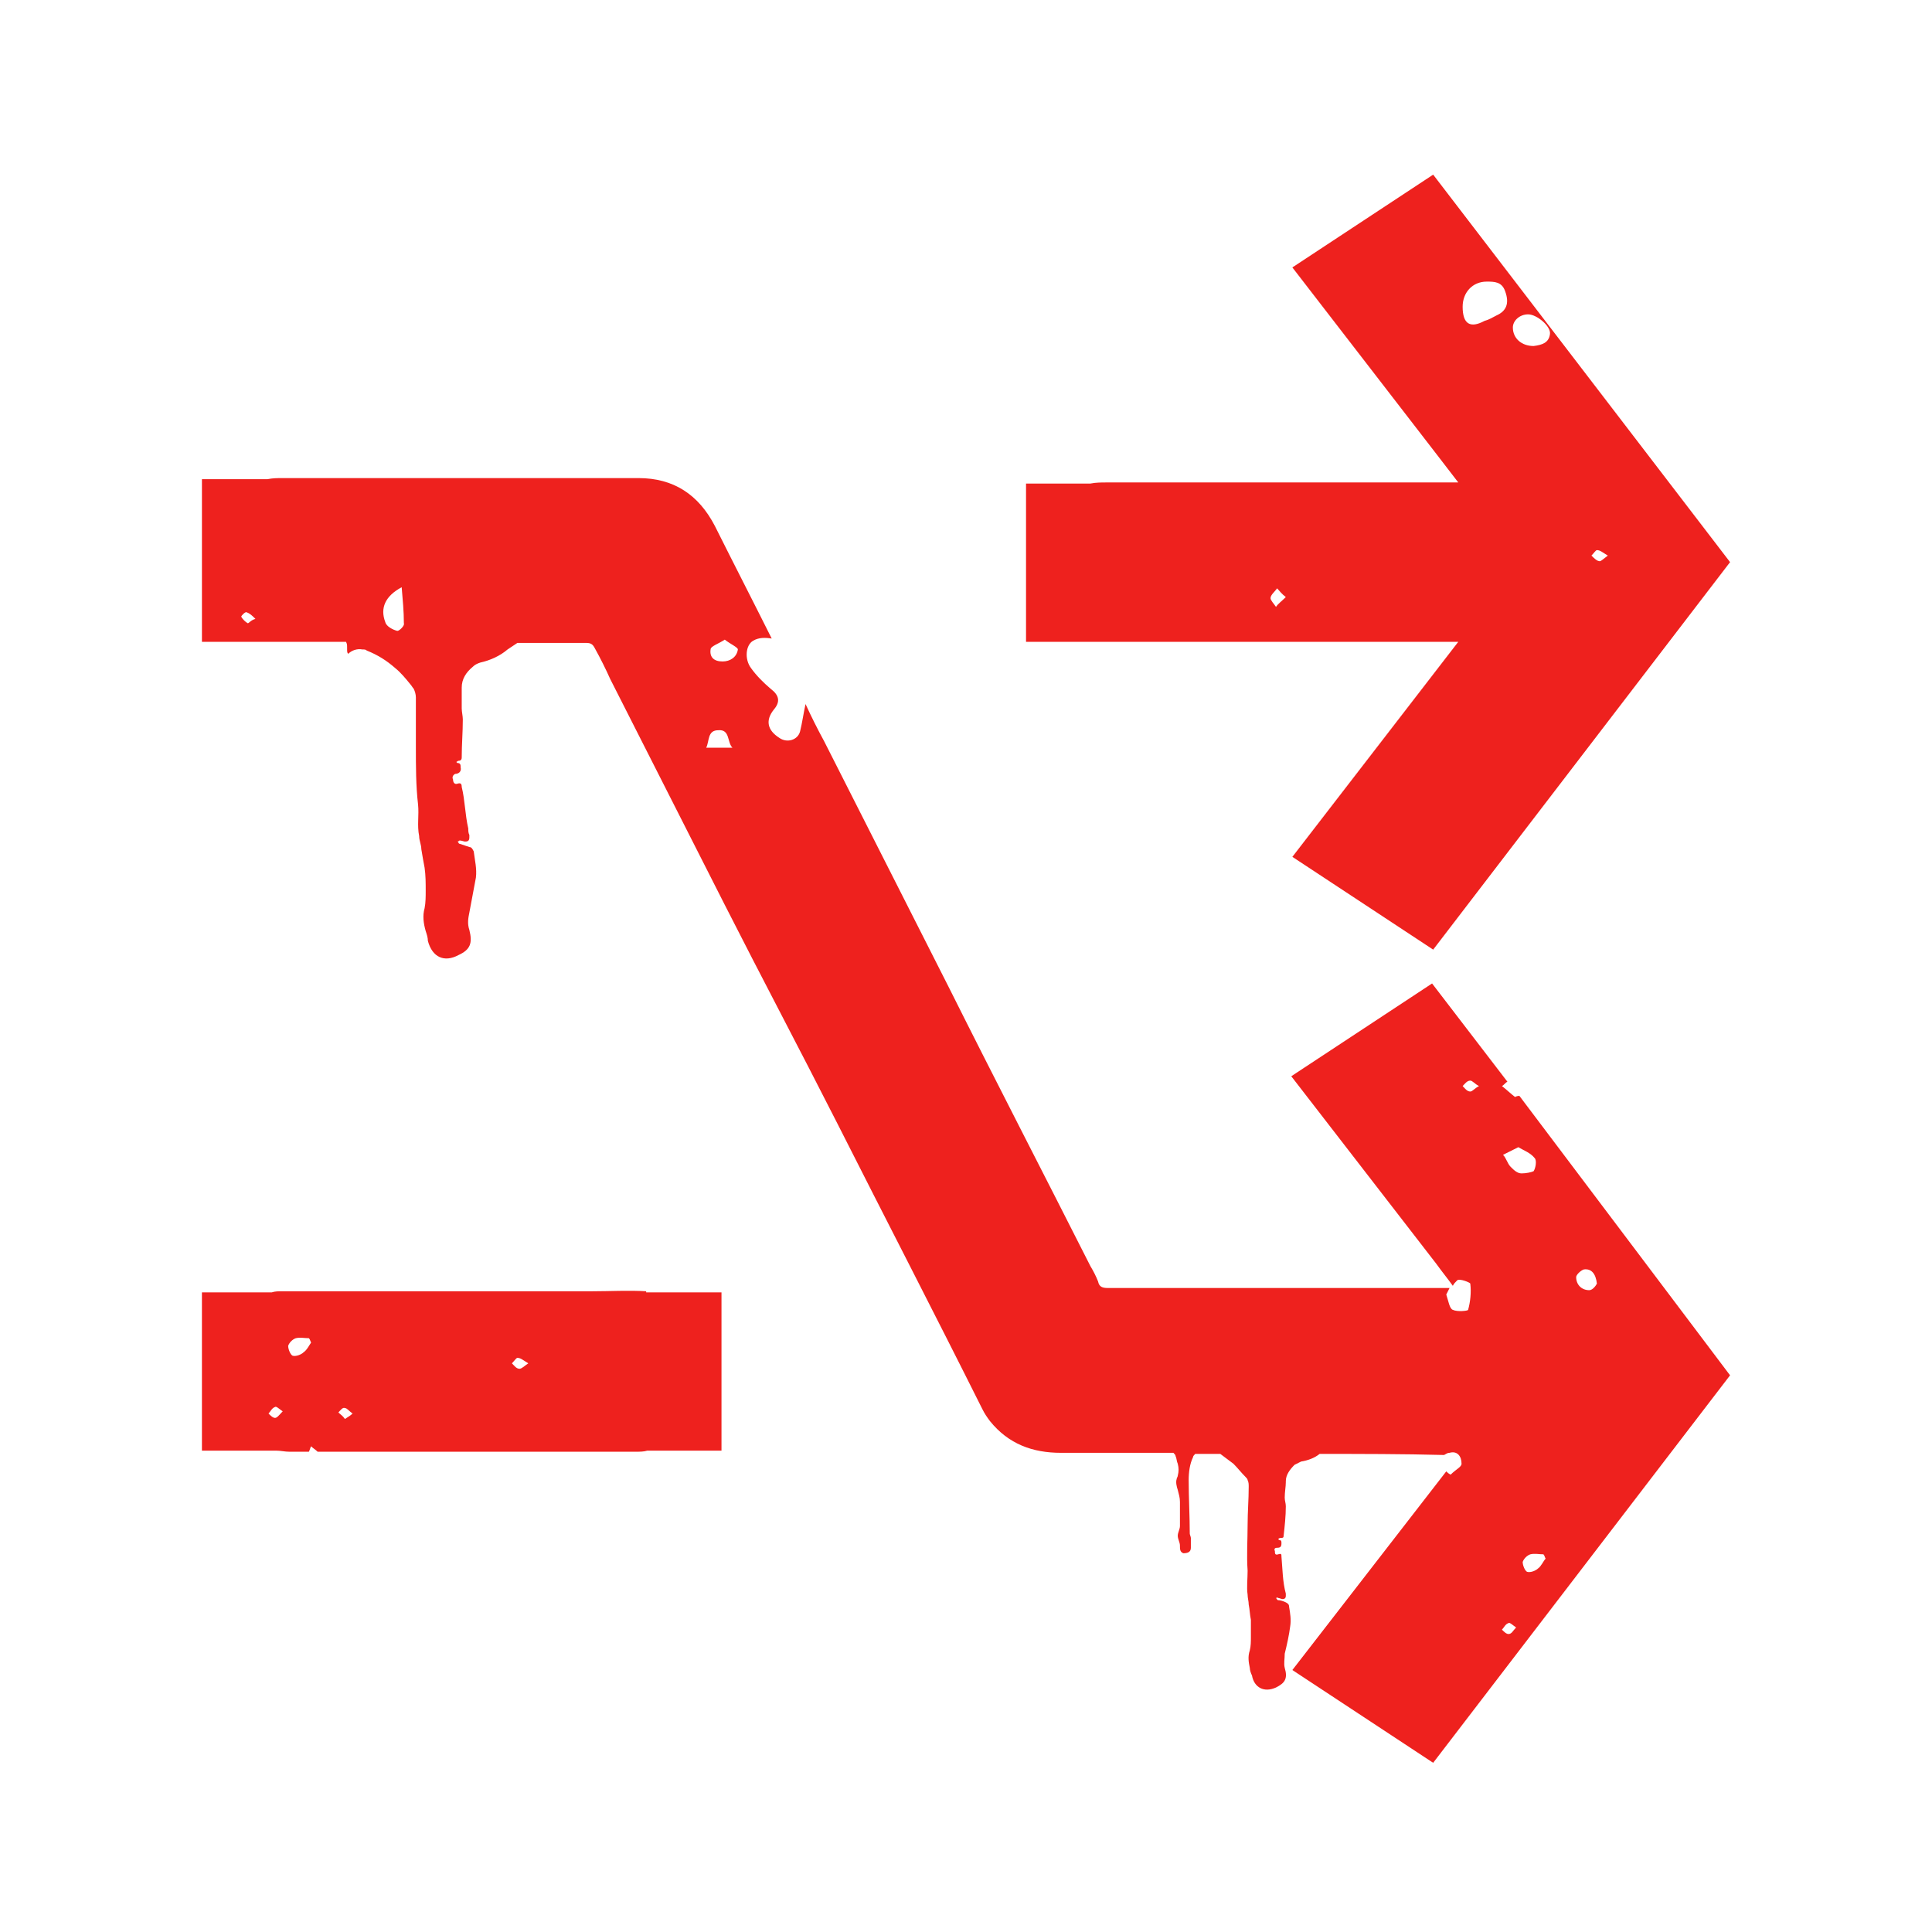
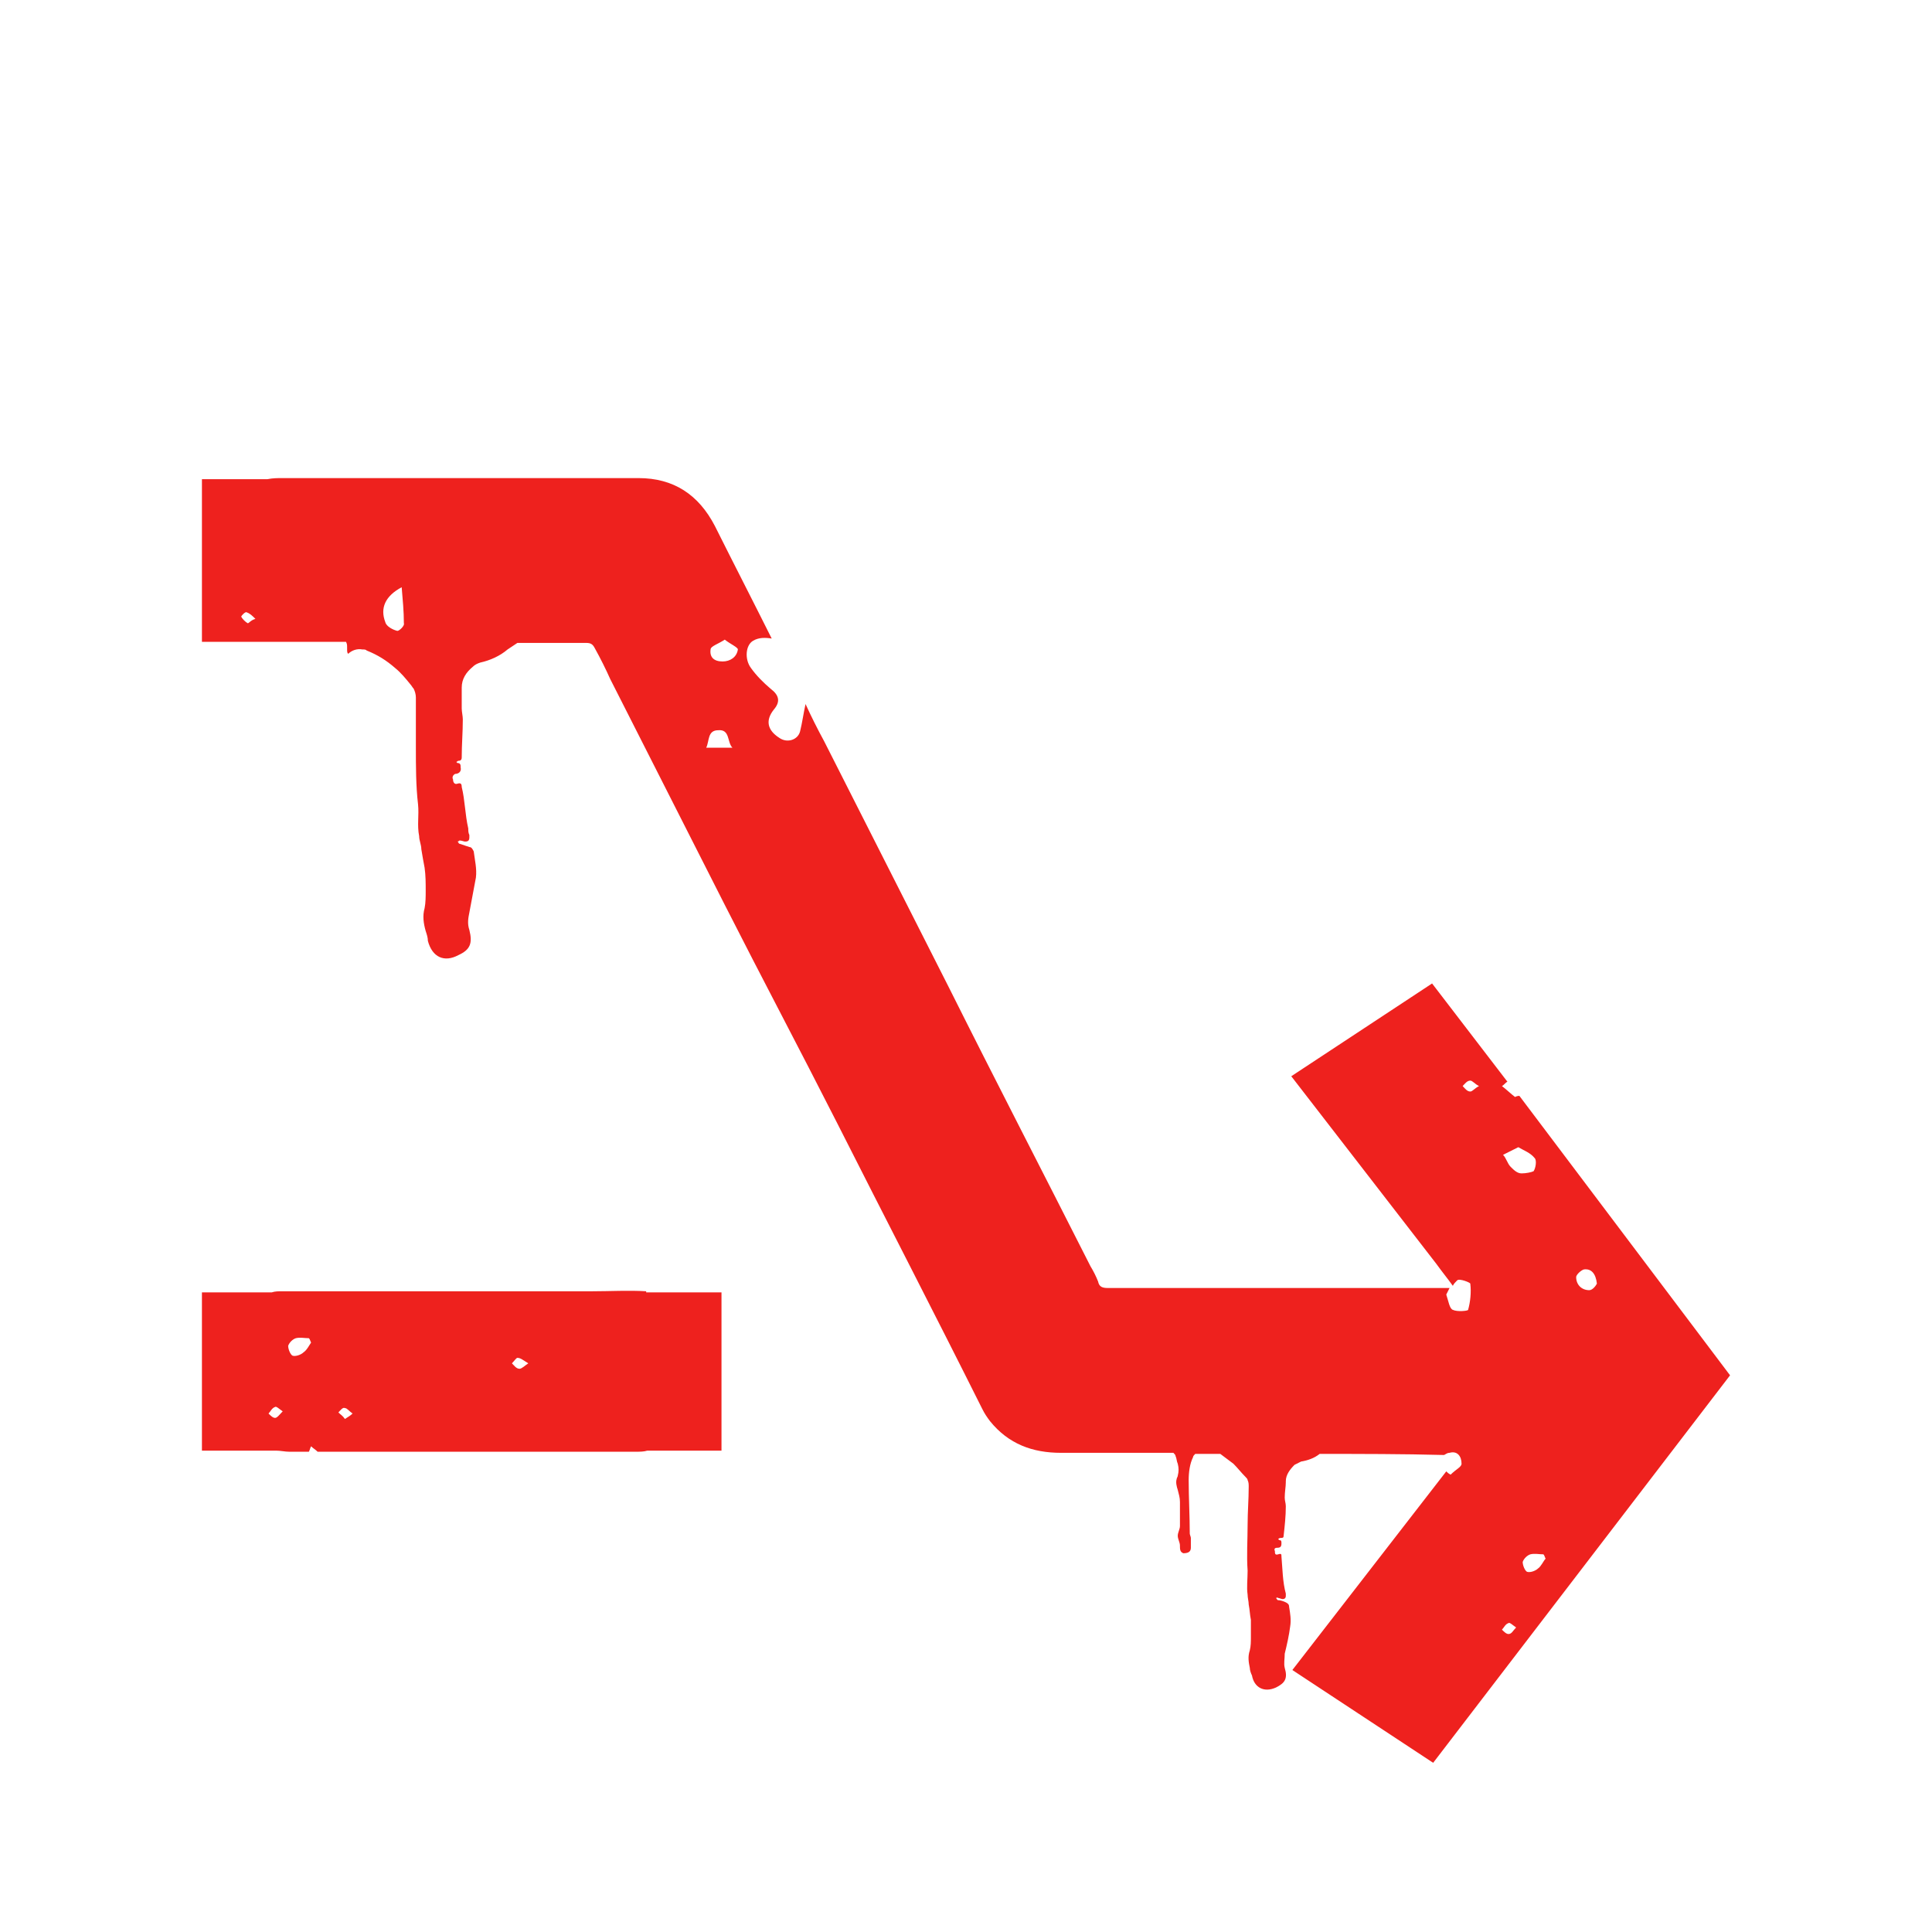
<svg xmlns="http://www.w3.org/2000/svg" version="1.1" id="Layer_1" x="0px" y="0px" viewBox="0 0 177 177" style="enable-background:new 0 0 177 177;" xml:space="preserve">
  <style type="text/css">
	.st0{fill:#EE211E;}
</style>
  <g>
    <path class="st0" d="M59.2,118.3c-1.6-0.1-3.3,0-4.9,0c-9.5,0-18.9,0-28.4,0c-0.4,0-0.7,0-1,0.1h-6.4v14.5h6.8   c0.4,0,0.8,0.1,1.2,0.1h1.8c0.1-0.2,0.1-0.3,0.2-0.5c0.2,0.2,0.4,0.3,0.6,0.5c4.4,0,8.7,0,13.1,0c0,0,0,0,0,0c5.3,0,10.6,0,16,0   c0.4,0,0.8,0,1.1-0.1h6.8v-14.5H59.2z M25.2,129.9c-0.2,0-0.4-0.2-0.6-0.4c0.2-0.2,0.3-0.5,0.6-0.6c0.1-0.1,0.4,0.2,0.7,0.4   C25.6,129.6,25.4,129.9,25.2,129.9z M27.8,123.9c-0.2,0.2-0.7,0.4-1,0.3c-0.2-0.1-0.4-0.6-0.4-0.9c0.1-0.3,0.4-0.6,0.7-0.7   c0.4-0.1,0.8,0,1.2,0c0.1,0.1,0.1,0.2,0.2,0.4C28.3,123.3,28.1,123.7,27.8,123.9z M31.6,130c-0.2-0.3-0.4-0.4-0.6-0.6   c0.2-0.2,0.4-0.5,0.6-0.4c0.2,0,0.4,0.3,0.7,0.5C32.1,129.7,31.9,129.8,31.6,130z M47.6,125.4c-0.3,0-0.5-0.3-0.7-0.5   c0.2-0.2,0.4-0.5,0.5-0.5c0.3,0,0.5,0.2,1,0.5C48.1,125.1,47.8,125.4,47.6,125.4z" />
    <path class="st0" d="M139.2,100.4c-0.1,0-0.2,0-0.4,0.1c-0.4-0.3-0.8-0.7-1.2-1c0.2-0.1,0.3-0.3,0.5-0.4l-6.9-9l-12.9,8.5   l13.3,17.2c0.5,0.7,1,1.3,1.5,2c0.1-0.2,0.2-0.3,0.4-0.5c0.2-0.2,1.2,0.2,1.2,0.3c0.1,0.8,0,1.7-0.2,2.4c0,0.1-1,0.2-1.4,0   c-0.3-0.1-0.4-0.8-0.6-1.4c0.1-0.2,0.2-0.4,0.3-0.6c-5.5,0-11.1,0-16.6,0c-4.9,0-9.8,0-14.7,0c-0.5,0-0.8-0.1-0.9-0.6   c-0.2-0.5-0.4-0.9-0.7-1.4c-4.3-8.5-8.7-17-13-25.6c-3.8-7.5-7.6-15-11.4-22.5c-0.6-1.1-1.2-2.3-1.7-3.4c-0.2,0.9-0.3,1.7-0.5,2.5   c-0.2,0.8-1.2,1.1-1.9,0.6c-1.1-0.7-1.3-1.6-0.5-2.6c0.6-0.7,0.5-1.3-0.3-1.9c-0.7-0.6-1.3-1.2-1.8-1.9c-0.6-0.8-0.5-2.1,0.2-2.5   c0.5-0.3,1.1-0.3,1.7-0.2c-1.7-3.4-3.5-6.9-5.2-10.3c-1.5-2.9-3.8-4.4-7-4.4c-10.9,0-21.7,0-32.6,0c-0.5,0-0.9,0-1.4,0.1   c0,0,0,0,0,0h-6V51c0,0.4,0,0.8,0,1.2v6.6h13.2c0.1,0.2,0.1,0.3,0.1,0.5c0,0,0,0,0,0.1c0,0.3,0,0.4,0.1,0.5   c0.3-0.3,0.8-0.5,1.3-0.4c0.2,0,0.3,0,0.4,0.1c1,0.4,1.8,0.9,2.6,1.6c0.5,0.4,1,1,1.4,1.5c0.1,0.1,0.2,0.3,0.3,0.4   c0.1,0.2,0.2,0.5,0.2,0.8c0,1.5,0,3,0,4.5c0,1.8,0,3.6,0.2,5.3c0.1,1-0.1,1.9,0.1,2.9c0,0.4,0.2,0.8,0.2,1.2   c0.1,0.6,0.2,1.2,0.3,1.7c0.1,0.7,0.1,1.4,0.1,2.1c0,0.5,0,1.1-0.1,1.6c-0.2,0.7-0.1,1.4,0.1,2.1c0.1,0.3,0.2,0.6,0.2,0.9   c0.4,1.5,1.5,2,2.8,1.3c1.1-0.5,1.3-1.1,1-2.3c-0.2-0.6-0.1-1.1,0-1.6c0.2-1.1,0.4-2.1,0.6-3.2c0.1-0.8-0.1-1.6-0.2-2.4   c-0.1-0.2-0.2-0.4-0.4-0.4c-0.3-0.1-0.6-0.2-0.9-0.3c-0.1,0-0.1-0.2-0.2-0.2c0.1,0,0.2-0.1,0.2-0.1c0.2,0,0.4,0.1,0.5,0.1   c0.3,0,0.4-0.1,0.4-0.4c0-0.1,0-0.1,0-0.2c-0.1-0.2-0.1-0.4-0.1-0.6c-0.3-1.3-0.3-2.6-0.6-3.8c0-0.3-0.1-0.4-0.4-0.3   c-0.3,0.1-0.4-0.2-0.4-0.4c-0.1-0.2,0-0.4,0.2-0.5c0.3,0,0.6-0.2,0.5-0.6c0-0.2,0-0.4-0.3-0.4c0,0-0.1-0.1-0.1-0.1   c0.1,0,0.1-0.1,0.2-0.1c0.2,0,0.3-0.1,0.3-0.3c0-1.2,0.1-2.3,0.1-3.5c0-0.3-0.1-0.7-0.1-1c0-0.6,0-1.2,0-1.8c0,0,0,0,0-0.1   c0-0.8,0.4-1.4,1-1.9c0.2-0.2,0.4-0.3,0.7-0.4c0,0,0,0,0,0c0.9-0.2,1.8-0.6,2.5-1.2c0.3-0.2,0.6-0.4,0.9-0.6h0.1c2.1,0,4.1,0,6.2,0   c0.4,0,0.6,0.1,0.8,0.5c0.5,0.9,1,1.9,1.4,2.8c3.5,6.9,7,13.8,10.5,20.7c3.4,6.7,6.9,13.3,10.3,20c4.4,8.7,8.9,17.4,13.3,26.2   c0.2,0.4,0.4,0.7,0.7,1.1c1.7,2.1,3.9,2.9,6.5,2.9c3.4,0,6.9,0,10.3,0c0.1,0.1,0.2,0.2,0.2,0.3c0.1,0.2,0.1,0.5,0.2,0.7   c0.1,0.4,0.1,0.7,0,1.1c0,0.1-0.1,0.2-0.1,0.3c-0.1,0.3,0,0.7,0.1,1c0.1,0.4,0.2,0.7,0.2,1.1c0,0.8,0,1.5,0,2.2   c0,0.3-0.2,0.6-0.2,0.9c0,0.3,0.2,0.6,0.2,0.9v0.1c0,0.4,0.1,0.5,0.3,0.6c0.4,0,0.7-0.1,0.7-0.5c0-0.3,0-0.6,0-0.9   c0-0.1-0.1-0.3-0.1-0.4c0-1.6-0.1-3.3-0.1-4.9v0c0-0.7,0.1-1.5,0.4-2.1c0-0.1,0.1-0.2,0.2-0.3h2.3c0.4,0.3,0.8,0.6,1.2,0.9   c0.4,0.4,0.7,0.8,1.1,1.2c0.1,0.1,0.2,0.2,0.2,0.3c0.1,0.2,0.1,0.4,0.1,0.6c0,1.2-0.1,2.3-0.1,3.5c0,1.4-0.1,2.8,0,4.2   c0,0.8-0.1,1.5,0,2.2c0,0.3,0.1,0.6,0.1,0.9c0.1,0.5,0.1,0.9,0.2,1.4c0,0.5,0,1.1,0,1.6c0,0.4,0,0.8-0.1,1.2   c-0.2,0.6-0.1,1.1,0,1.6c0,0.2,0.1,0.5,0.2,0.7c0.2,1.1,1.1,1.6,2.2,1.1c0.8-0.4,1.1-0.8,0.8-1.8c-0.1-0.4,0-0.8,0-1.3   c0.2-0.8,0.4-1.7,0.5-2.5c0.1-0.6,0-1.2-0.1-1.8c0-0.2-0.1-0.3-0.3-0.4c-0.2-0.1-0.5-0.2-0.7-0.2c-0.1,0-0.1-0.1-0.2-0.2   c0.1,0,0.1-0.1,0.2,0c0.1,0,0.3,0.1,0.4,0.1c0.2,0,0.3-0.1,0.3-0.3c0-0.1,0-0.1,0-0.2c-0.3-1.1-0.3-2.3-0.4-3.4   c0-0.2,0-0.3-0.3-0.2c-0.3,0.1-0.3-0.1-0.3-0.3c-0.1-0.2,0-0.3,0.2-0.3c0.3,0,0.4-0.1,0.4-0.4c0-0.2,0-0.3-0.2-0.3   c0,0-0.1-0.1-0.1-0.1c0,0,0.1-0.1,0.2-0.1c0.2,0,0.3,0,0.3-0.2c0.1-0.9,0.2-1.8,0.2-2.7c0-0.3-0.1-0.5-0.1-0.8c0-0.5,0.1-1,0.1-1.4   c0,0,0,0,0-0.1c0-0.6,0.4-1.1,0.8-1.5c0.2-0.1,0.4-0.2,0.6-0.3c0.6-0.1,1.2-0.3,1.7-0.7c3.8,0,7.6,0,11.4,0.1   c0.2-0.1,0.3-0.2,0.5-0.2c0.7-0.2,1.1,0.3,1.1,1c0,0.3-0.5,0.5-1,1c-0.2-0.1-0.3-0.2-0.4-0.3l-14.1,18.2l12.9,8.5l27.2-35.5   L139.2,100.4z M22.7,57.1c-0.2-0.1-0.5-0.4-0.6-0.6c0-0.1,0.4-0.5,0.5-0.4c0.3,0.1,0.5,0.3,0.8,0.6C23,56.8,22.8,57.1,22.7,57.1z    M36.4,57.8c-0.4-0.1-1-0.4-1.1-0.8c-0.5-1.3,0-2.4,1.5-3.2c0.1,1.2,0.2,2.2,0.2,3.3C37.1,57.3,36.6,57.8,36.4,57.8z M64.7,68.5   c0.3-0.6,0.1-1.6,1.1-1.6c1.1-0.1,0.8,1.1,1.3,1.6H64.7z M66.2,60.6c-0.8,0-1.2-0.4-1.1-1.1c0-0.3,0.7-0.5,1.3-0.9   c0.5,0.4,1.2,0.7,1.2,0.9C67.5,60.2,66.9,60.6,66.2,60.6z M134.7,100c-0.3,0-0.5-0.3-0.7-0.5c0.2-0.2,0.4-0.5,0.7-0.5   c0.2,0,0.4,0.3,0.8,0.5C135.1,99.7,134.9,100,134.7,100z M138.2,149.7c-0.2,0-0.4-0.2-0.6-0.4c0.2-0.2,0.3-0.5,0.6-0.6   c0.1-0.1,0.4,0.2,0.7,0.4C138.6,149.4,138.5,149.7,138.2,149.7z M139.4,107.5c-0.4,0-0.7-0.3-1-0.6c-0.3-0.3-0.4-0.8-0.7-1.1   c0.4-0.2,0.8-0.4,1.4-0.7c0.5,0.3,1.1,0.5,1.5,1c0.2,0.2,0.1,0.9-0.1,1.2C140.3,107.4,139.8,107.5,139.4,107.5z M140.9,143.7   c-0.2,0.2-0.7,0.4-1,0.3c-0.2-0.1-0.4-0.6-0.4-0.9c0.1-0.3,0.4-0.6,0.7-0.7c0.4-0.1,0.8,0,1.2,0c0.1,0.1,0.1,0.2,0.2,0.4   C141.4,143,141.2,143.5,140.9,143.7z M145.6,118.2c-0.7,0-1.2-0.5-1.2-1.2c0-0.2,0.4-0.6,0.7-0.7c0.7-0.1,1.1,0.4,1.2,1.3   C146.2,117.8,145.9,118.2,145.6,118.2z" />
-     <path class="st0" d="M131.3,16l-12.9,8.5l13.2,17.1c0.7,0.9,1.3,1.7,2,2.6h-0.9c-10.4,0-20.9,0-31.3,0c-0.5,0-1,0-1.5,0.1H94v14.5   h13.6v0c8.4,0,16.8,0,25.2,0h0.8l-15.2,19.7l12.9,8.5l27.2-35.5L131.3,16z M116.9,55.6c-0.2-0.3-0.5-0.6-0.5-0.8   c0-0.3,0.4-0.6,0.6-0.9c0.2,0.2,0.4,0.5,0.8,0.8C117.4,55.1,117.1,55.3,116.9,55.6z M137.1,28.9c-0.4,0.2-0.7,0.4-1.1,0.5   c-1.3,0.7-2,0.3-2-1.3c0-1.3,0.9-2.3,2.2-2.3c0.7,0,1.4,0,1.7,0.9C138.3,27.8,138,28.5,137.1,28.9z M140.5,31.7   c-1.1,0-1.9-0.7-1.9-1.7c0-0.6,0.6-1.2,1.4-1.2c0.8,0,2.1,1.1,2,1.8C141.9,31.4,141.3,31.6,140.5,31.7z M145.8,50.9   c0.2-0.2,0.4-0.5,0.5-0.5c0.3,0,0.5,0.2,1,0.5c-0.4,0.3-0.7,0.6-0.8,0.5C146.3,51.4,146,51.1,145.8,50.9z" />
  </g>
</svg>